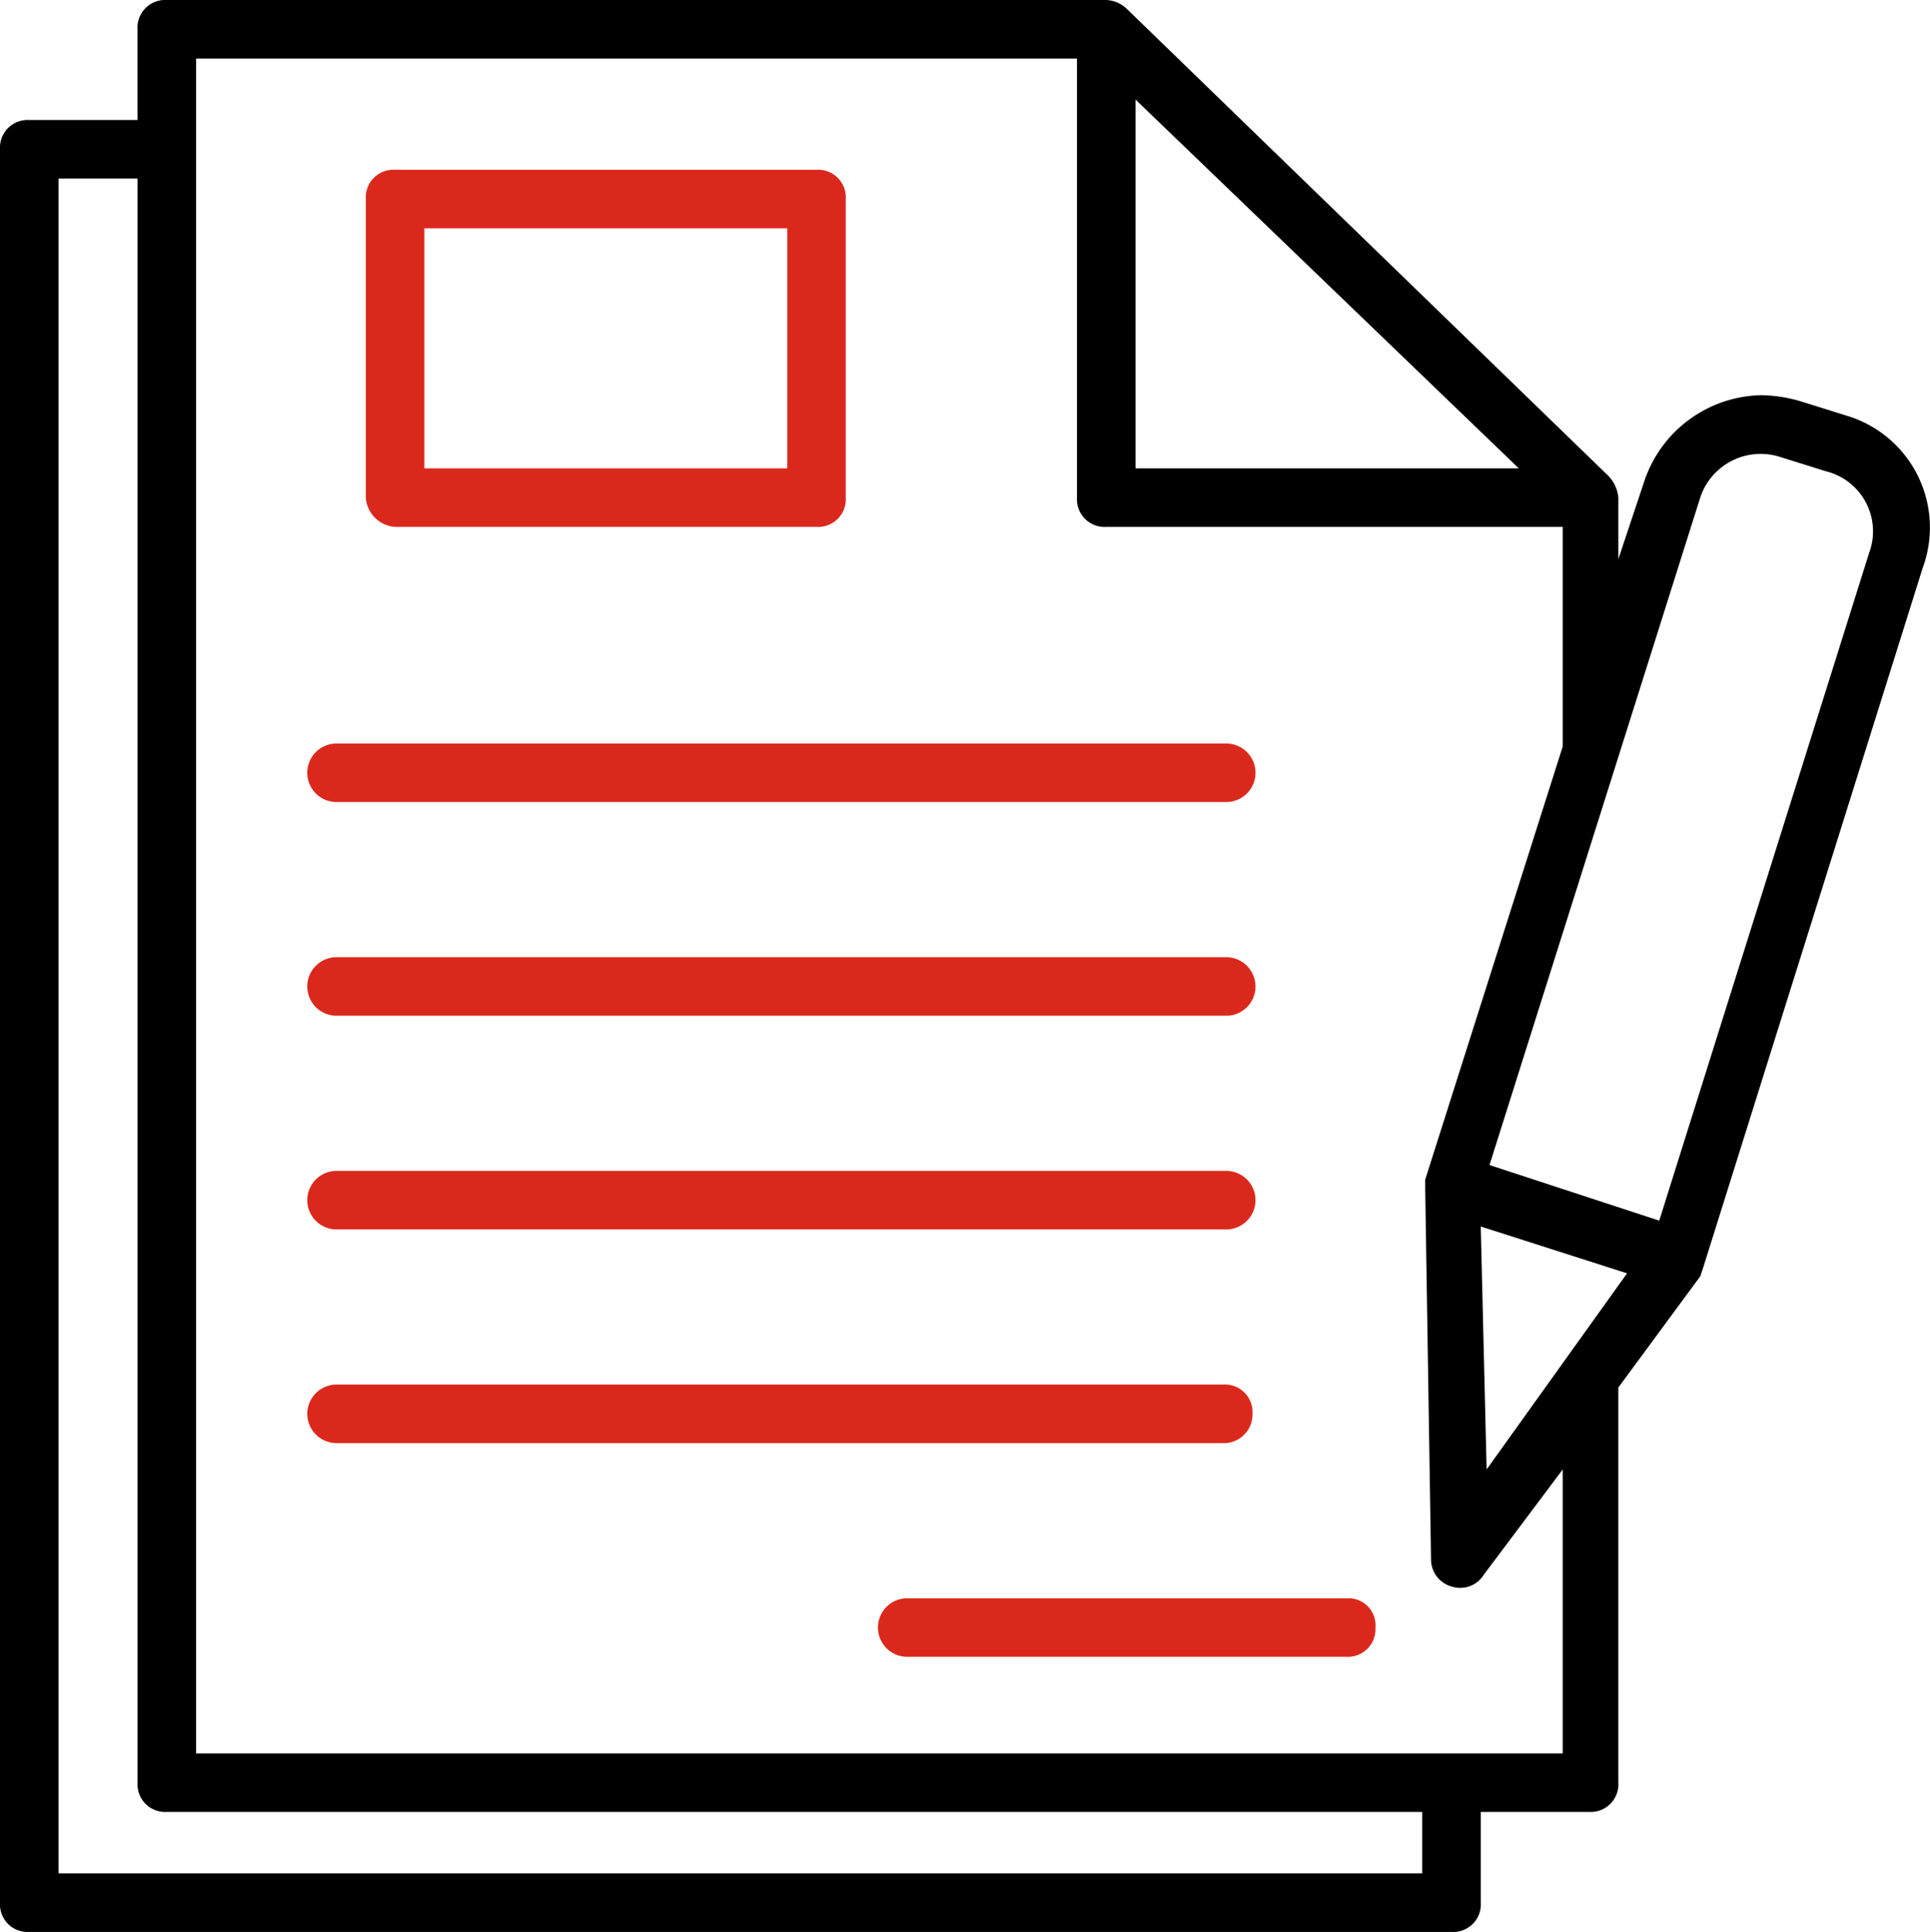
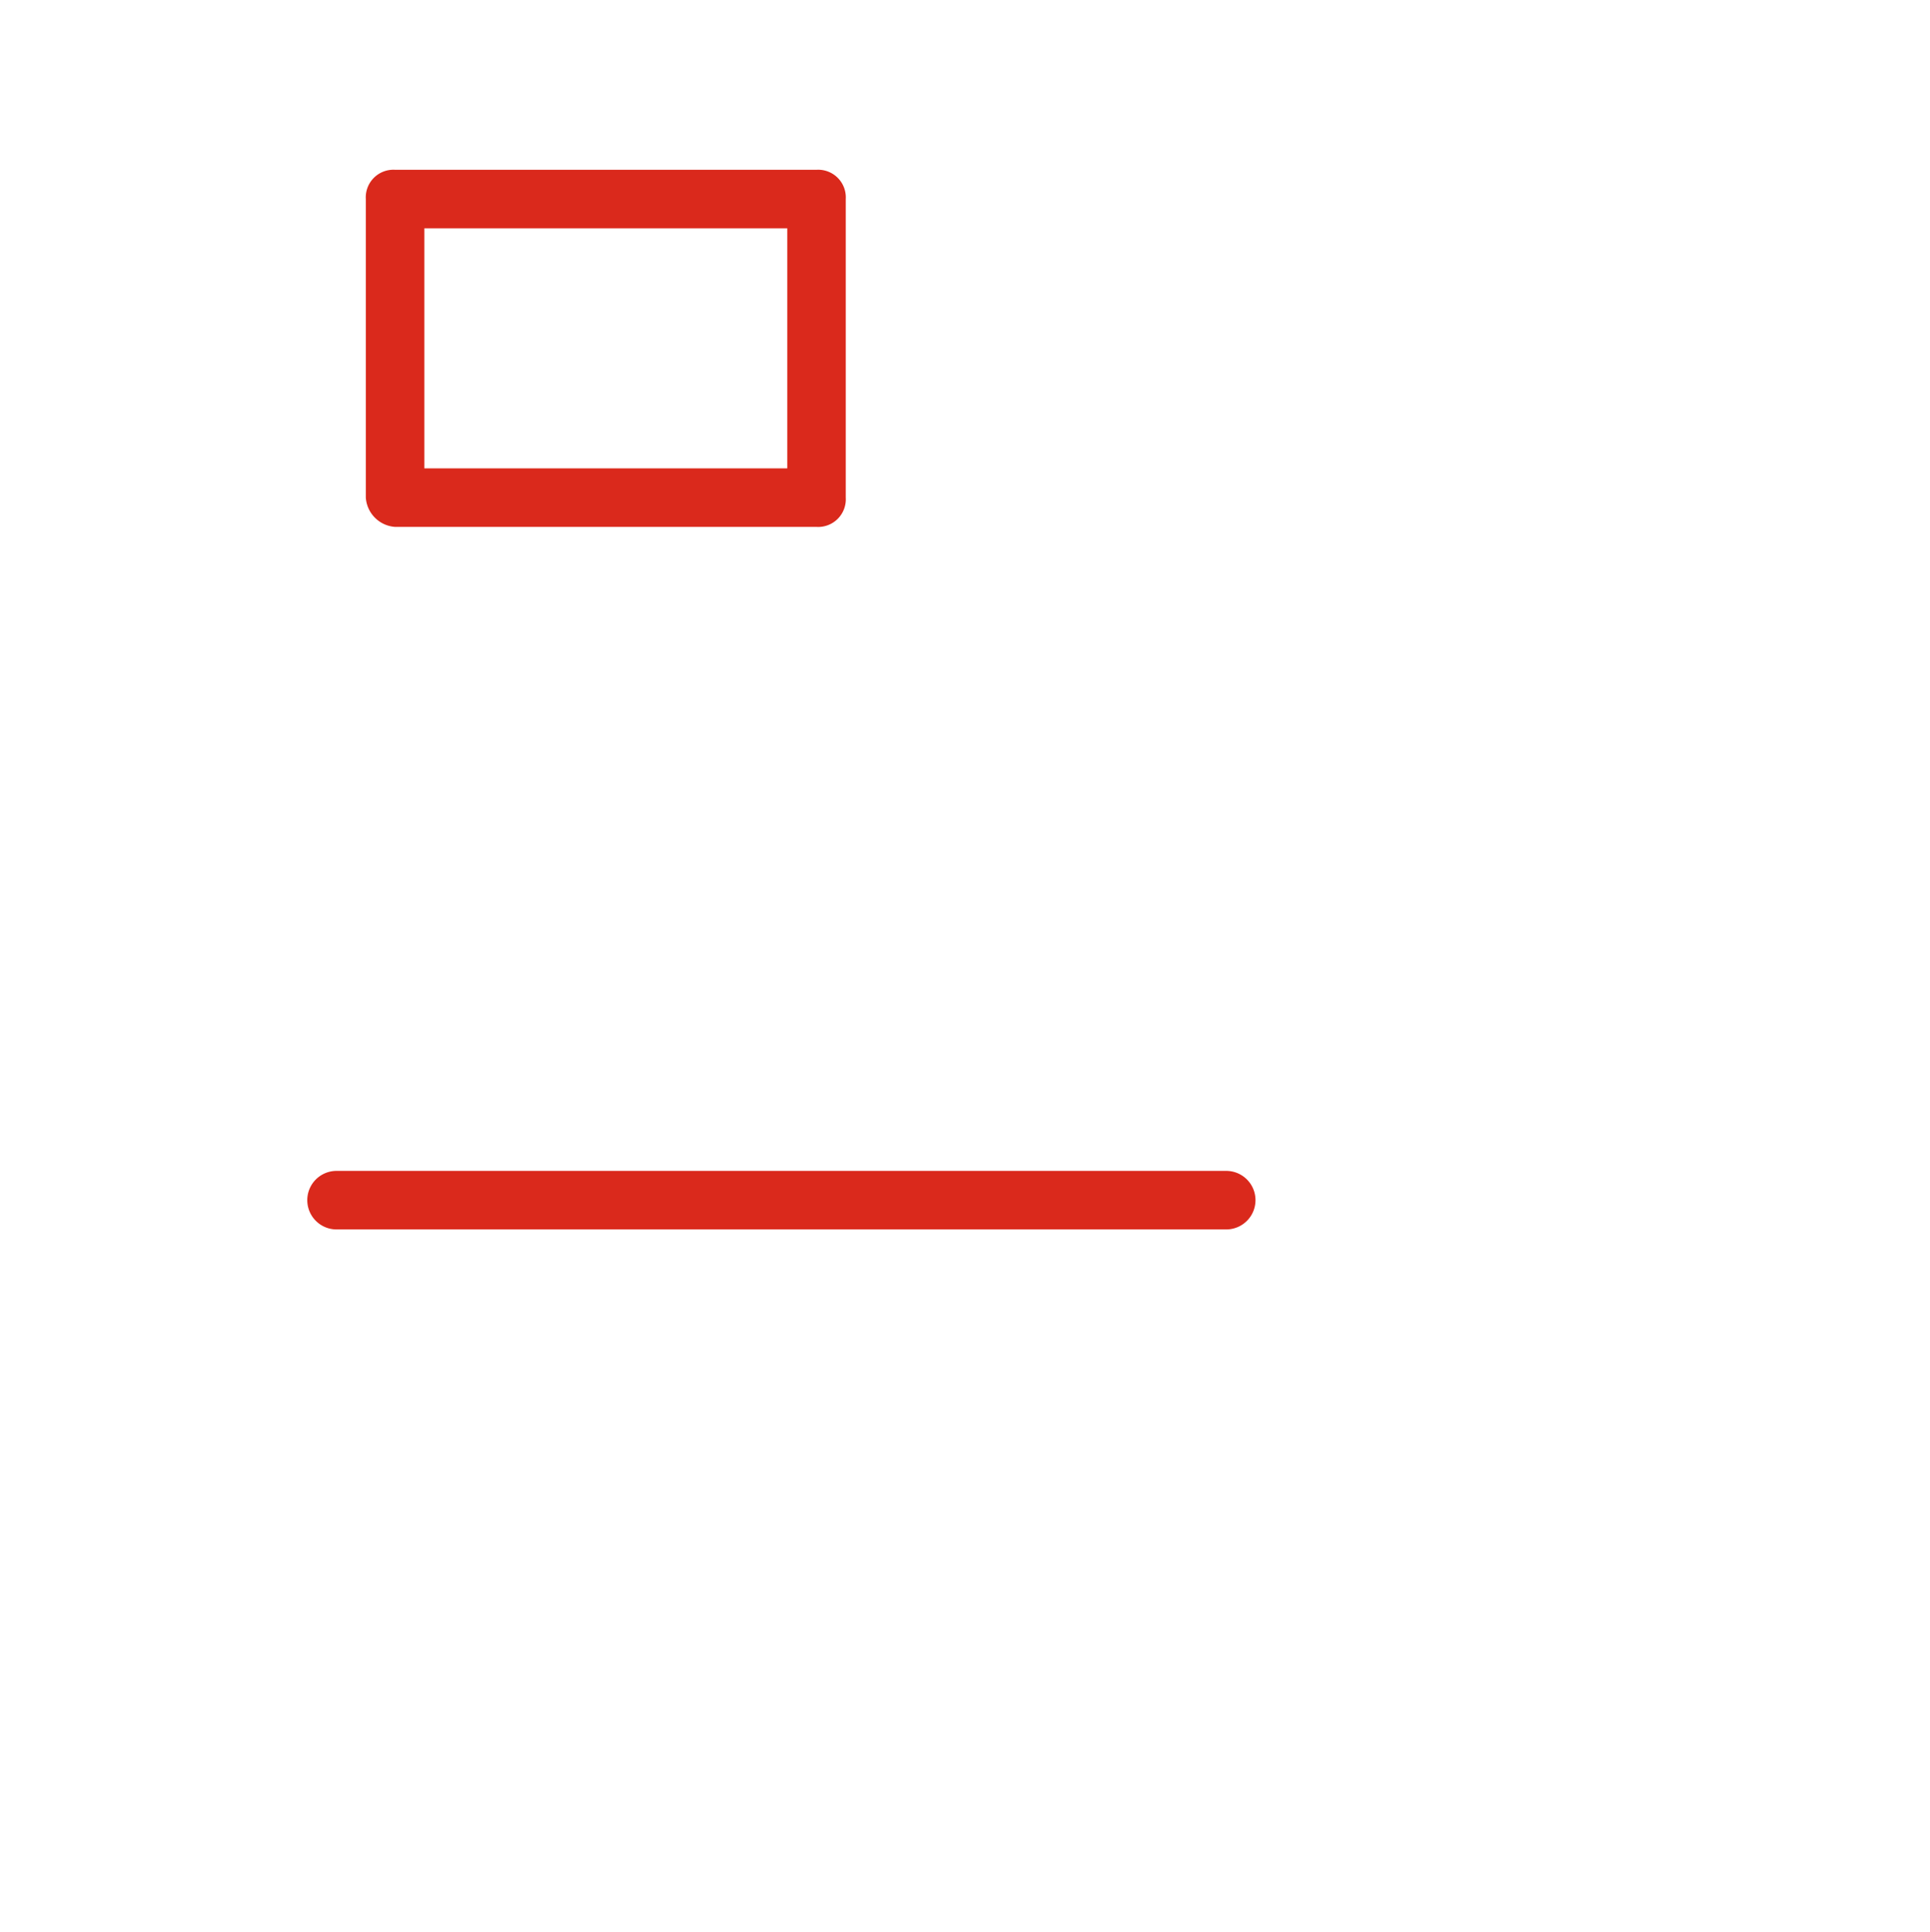
<svg xmlns="http://www.w3.org/2000/svg" width="170.178" height="170.311" viewBox="0 0 170.178 170.311">
  <g id="contract" transform="translate(-0.194)">
    <g id="Group_13306" data-name="Group 13306" transform="translate(0.194)">
      <g id="Group_13305" data-name="Group 13305">
-         <path id="Path_21756" data-name="Path 21756" d="M163.021,36.643l-4.129-1.29a13.075,13.075,0,0,0-3.355-.516,11.1,11.1,0,0,0-10.322,7.483l-2.322,6.967V43.868a3.186,3.186,0,0,0-1.032-2.065L99.542.774A2.788,2.788,0,0,0,97.735,0H14.9a2.438,2.438,0,0,0-2.58,2.58v8H2.774a2.438,2.438,0,0,0-2.58,2.58V167.73a2.438,2.438,0,0,0,2.58,2.58H128.185a2.438,2.438,0,0,0,2.58-2.58v-8h9.548a2.438,2.438,0,0,0,2.58-2.58V122.314l7.225-9.806.258-.774L169.73,50.061A10.29,10.29,0,0,0,163.021,36.643ZM100.316,8.774l33.8,32.514h-33.8ZM125.6,165.15H5.355V15.741h6.967v141.41a2.438,2.438,0,0,0,2.58,2.58H125.6v5.419Zm12.386-10.58H17.483V5.161H95.155V43.868a2.438,2.438,0,0,0,2.58,2.58h40.255V65.8l-12.128,38.191v.774l.516,32.772a2.478,2.478,0,0,0,1.806,2.322,2.449,2.449,0,0,0,2.838-1.032l6.967-9.29V154.57Zm-6.709-25.031-.516-21.418,12.9,4.129Zm33.8-81.027-18.579,59.093-14.967-4.9,18.579-58.835a5.61,5.61,0,0,1,6.967-3.613l4.129,1.29A5.455,5.455,0,0,1,165.086,48.513Z" transform="translate(-0.194)" />
        <path id="Path_21757" data-name="Path 21757" d="M96.891,75.152H134.05a2.438,2.438,0,0,0,2.58-2.58V46.251a2.438,2.438,0,0,0-2.58-2.58H96.891a2.438,2.438,0,0,0-2.58,2.58V72.572A2.775,2.775,0,0,0,96.891,75.152Zm2.581-26.321h32v21.16h-32Z" transform="translate(-62.055 -28.704)" fill="#da291c" />
-         <path id="Path_21758" data-name="Path 21758" d="M81.833,196.409H160.28a2.58,2.58,0,1,0,0-5.161H81.833a2.58,2.58,0,1,0,0,5.161Z" transform="translate(-52.158 -125.704)" fill="#da291c" />
-         <path id="Path_21759" data-name="Path 21759" d="M81.833,251.374H160.28a2.58,2.58,0,1,0,0-5.161H81.833a2.58,2.58,0,1,0,0,5.161Z" transform="translate(-52.158 -161.831)" fill="#da291c" />
        <path id="Path_21760" data-name="Path 21760" d="M81.833,306.338H160.28a2.58,2.58,0,1,0,0-5.161H81.833a2.58,2.58,0,1,0,0,5.161Z" transform="translate(-52.158 -197.958)" fill="#da291c" />
-         <path id="Path_21761" data-name="Path 21761" d="M162.6,358.722a2.438,2.438,0,0,0-2.58-2.58H81.833a2.58,2.58,0,1,0,0,5.161H160.28A2.546,2.546,0,0,0,162.6,358.722Z" transform="translate(-52.158 -234.086)" fill="#da291c" />
-         <path id="Path_21762" data-name="Path 21762" d="M267.621,411.106H228.656a2.58,2.58,0,0,0,0,5.161h38.707a2.438,2.438,0,0,0,2.58-2.58A2.383,2.383,0,0,0,267.621,411.106Z" transform="translate(-148.662 -270.212)" fill="#da291c" />
      </g>
    </g>
  </g>
</svg>